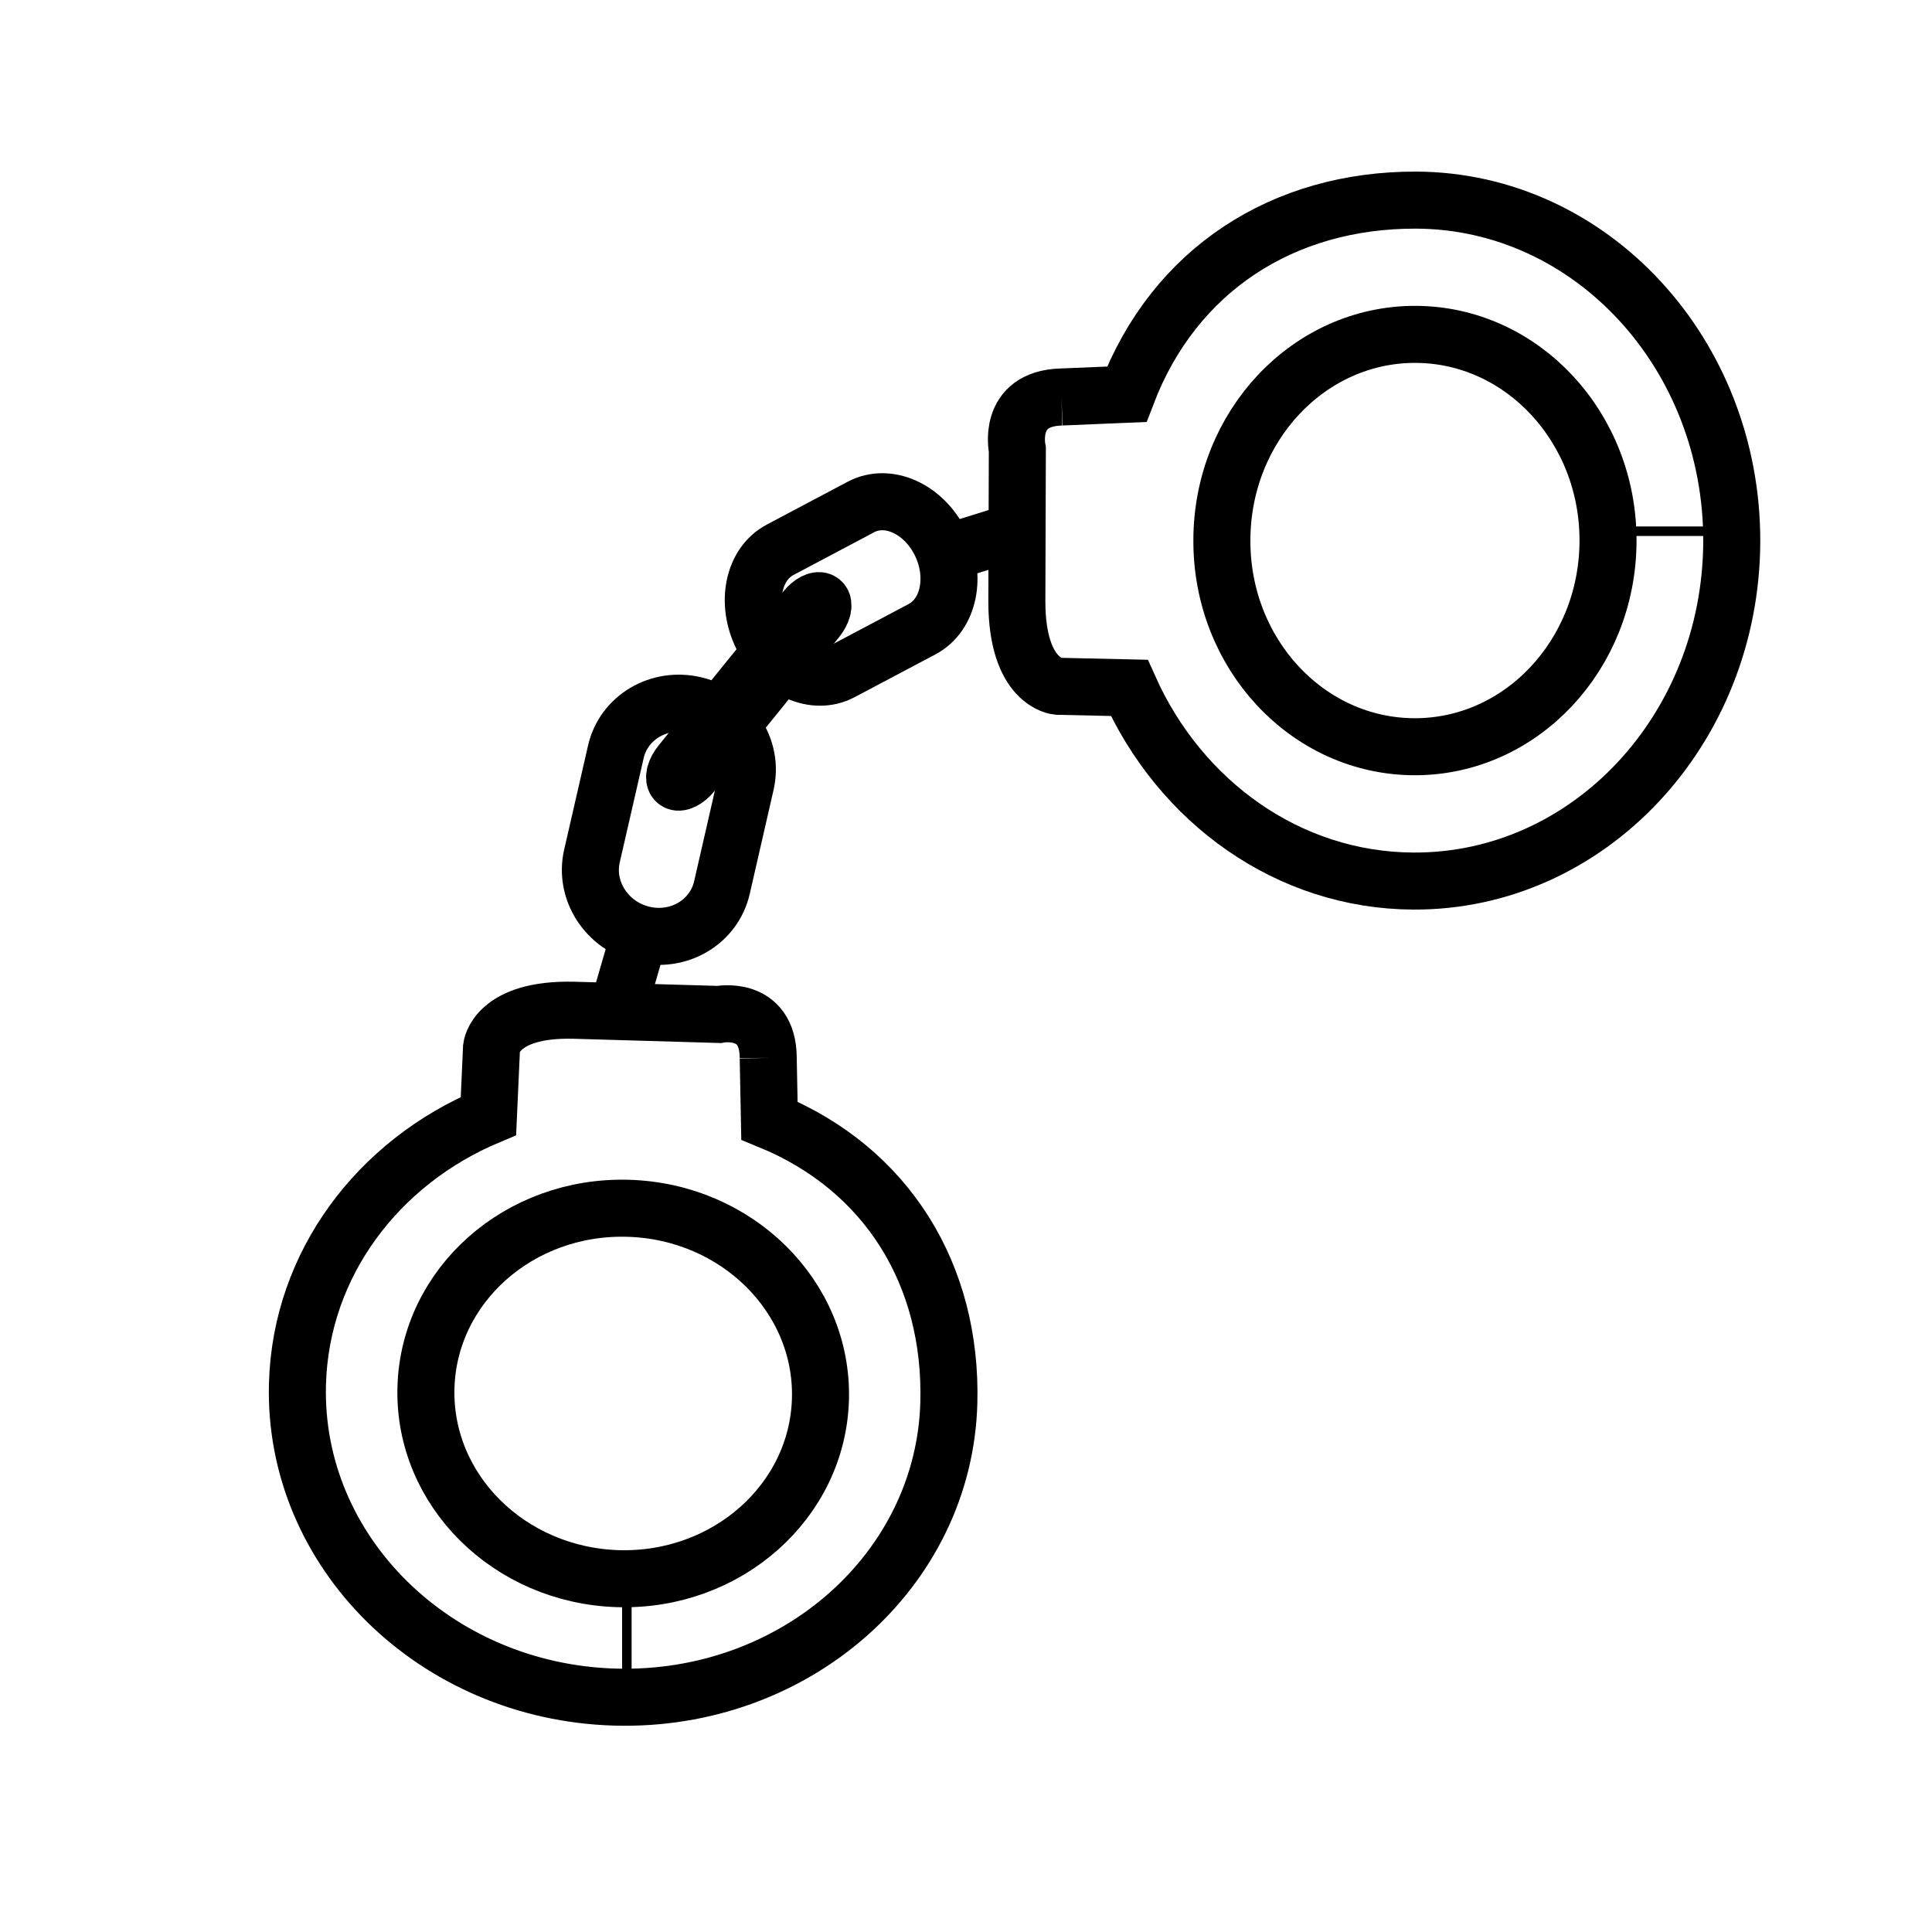
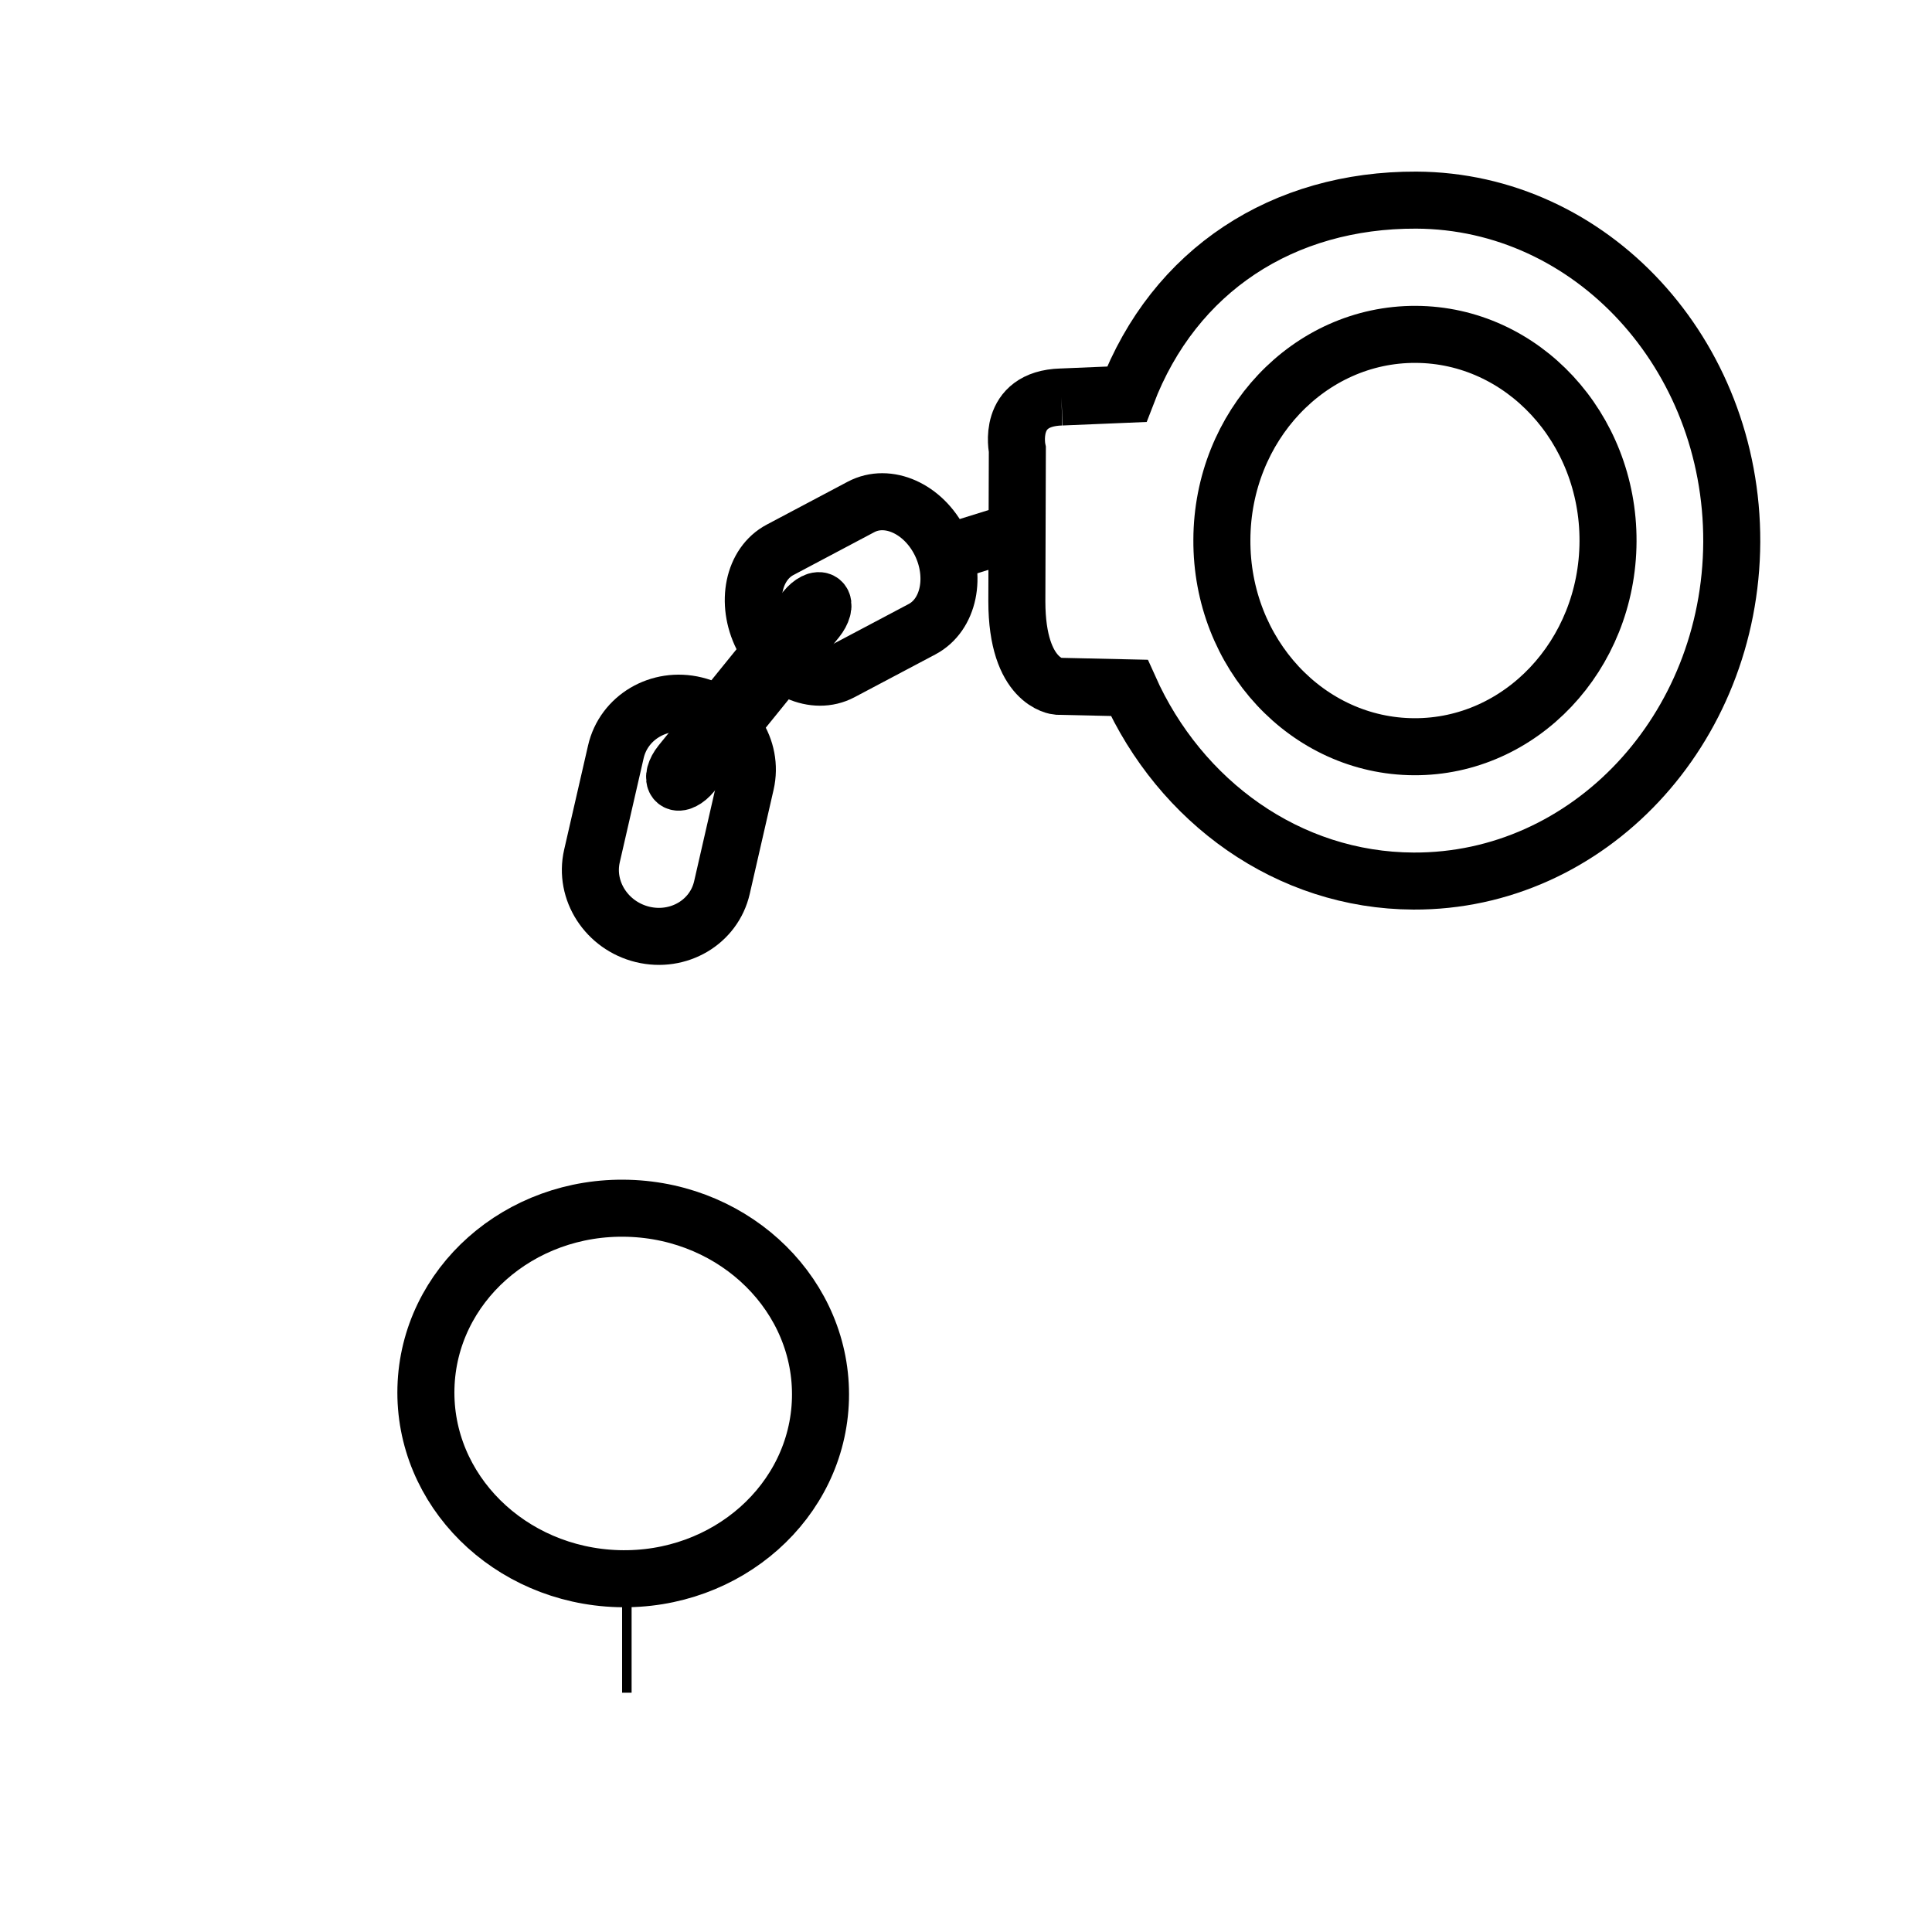
<svg xmlns="http://www.w3.org/2000/svg" width="800px" height="800px" version="1.1" viewBox="144 144 512 512">
  <defs>
    <clipPath id="i">
      <path d="m199 148.09h452.9v443.91h-452.9z" />
    </clipPath>
    <clipPath id="h">
      <path d="m254 148.09h397.9v407.91h-397.9z" />
    </clipPath>
    <clipPath id="g">
-       <path d="m148.09 197h461.91v454.9h-461.91z" />
-     </clipPath>
+       </clipPath>
    <clipPath id="f">
      <path d="m148.09 250h427.91v401.9h-427.91z" />
    </clipPath>
    <clipPath id="e">
-       <path d="m148.09 181h378.91v445h-378.91z" />
-     </clipPath>
+       </clipPath>
    <clipPath id="d">
      <path d="m175 148.09h453v358.91h-453z" />
    </clipPath>
    <clipPath id="c">
      <path d="m148.09 148.09h407.91v457.91h-407.91z" />
    </clipPath>
    <clipPath id="b">
      <path d="m148.09 148.09h461.91v389.91h-461.91z" />
    </clipPath>
    <clipPath id="a">
      <path d="m148.09 148.09h427.91v417.91h-427.91z" />
    </clipPath>
  </defs>
  <g clip-path="url(#i)">
    <path transform="matrix(5.038 0 0 5.038 148.09 148.09)" d="m55.022 20.07c-2.907 0.083-2.319 2.765-2.319 2.765l-0.026 7.983c0 4.305 2.145 4.47 2.145 4.47l3.768 0.084c2.679 5.99 8.361 10.136 14.952 10.162 9.201 0.04 16.693-7.944 16.741-17.838 0.033-9.889-7.395-17.941-16.595-17.981-6.993-0.026-12.731 3.661-15.23 10.212l-3.436 0.144" fill="none" stroke="#000000" stroke-miterlimit="10" stroke-width="3" />
  </g>
  <g clip-path="url(#h)">
    <path transform="matrix(5.038 0 0 5.038 148.09 148.09)" d="m73.66 16.777c5.608 0.023 10.142 4.905 10.114 10.891-0.028 5.994-4.597 10.824-10.198 10.8-5.615-0.024-10.148-4.893-10.114-10.887 0.02-5.987 4.59-10.828 10.198-10.804z" fill="none" stroke="#000000" stroke-miterlimit="10" stroke-width="3" />
  </g>
  <g clip-path="url(#g)">
    <path transform="matrix(5.038 0 0 5.038 148.09 148.09)" d="m39.599 54.835c-0.015-2.793-2.593-2.284-2.593-2.284l-7.638-0.222c-4.118-0.096-4.324 1.955-4.324 1.955l-0.163 3.609c-5.791 2.428-9.877 7.776-10.046 14.103-0.239 8.815 7.234 16.19 16.698 16.463 9.461 0.271 17.326-6.657 17.566-15.479 0.179-6.707-3.226-12.299-9.437-14.844l-0.064-3.301" fill="none" stroke="#000000" stroke-miterlimit="10" stroke-width="3" />
  </g>
  <g clip-path="url(#f)">
    <path transform="matrix(5.038 0 0 5.038 148.09 148.09)" d="m42.346 72.78c-0.147 5.381-4.915 9.614-10.641 9.449-5.735-0.172-10.254-4.66-10.111-10.04 0.146-5.384 4.903-9.609 10.638-9.442 5.726 0.164 10.255 4.656 10.114 10.033z" fill="none" stroke="#000000" stroke-miterlimit="10" stroke-width="3" />
  </g>
  <g clip-path="url(#e)">
    <path transform="matrix(5.038 0 0 5.038 148.09 148.09)" d="m31.679 52.325 0.923-3.183" fill="none" stroke="#000000" stroke-miterlimit="10" stroke-width="3" />
  </g>
  <g clip-path="url(#d)">
    <path transform="matrix(5.038 0 0 5.038 148.09 148.09)" d="m52.658 27.132-4.88 1.52" fill="none" stroke="#000000" stroke-miterlimit="10" stroke-width="3" />
  </g>
  <g clip-path="url(#c)">
    <path transform="matrix(5.038 0 0 5.038 148.09 148.09)" d="m37.164 45.876c-0.417 1.821-2.285 2.922-4.174 2.465-1.887-0.46-3.08-2.301-2.664-4.122l1.257-5.479c0.414-1.817 2.284-2.918 4.17-2.459 1.891 0.458 3.083 2.299 2.665 4.121z" fill="none" stroke="#000000" stroke-miterlimit="10" stroke-width="3" />
  </g>
  <g clip-path="url(#b)">
    <path transform="matrix(5.038 0 0 5.038 148.09 148.09)" d="m44.48 25.854c1.413-0.747 3.274 0.086 4.165 1.863 0.885 1.777 0.462 3.817-0.953 4.568l-4.255 2.252c-1.41 0.746-3.275-0.09-4.16-1.862-0.887-1.78-0.466-3.823 0.951-4.568z" fill="none" stroke="#000000" stroke-miterlimit="10" stroke-width="3" />
  </g>
  <g clip-path="url(#a)">
    <path transform="matrix(5.038 0 0 5.038 148.09 148.09)" d="m42.15 31.774c0.305-0.378 0.419-0.798 0.253-0.943-0.165-0.144-0.549 0.047-0.854 0.425l-6.549 8.085c-0.305 0.378-0.417 0.798-0.252 0.944 0.166 0.142 0.548-0.049 0.854-0.425z" fill="none" stroke="#000000" stroke-miterlimit="10" stroke-width="3" />
  </g>
  <path transform="matrix(5.038 0 0 5.038 148.09 148.09)" d="m32.162 82.229v6" fill="none" stroke="#000000" stroke-miterlimit="10" stroke-width=".5" />
-   <path transform="matrix(5.038 0 0 5.038 148.09 148.09)" d="m83.777 27.132h6.494" fill="none" stroke="#000000" stroke-miterlimit="10" stroke-width=".5" />
</svg>